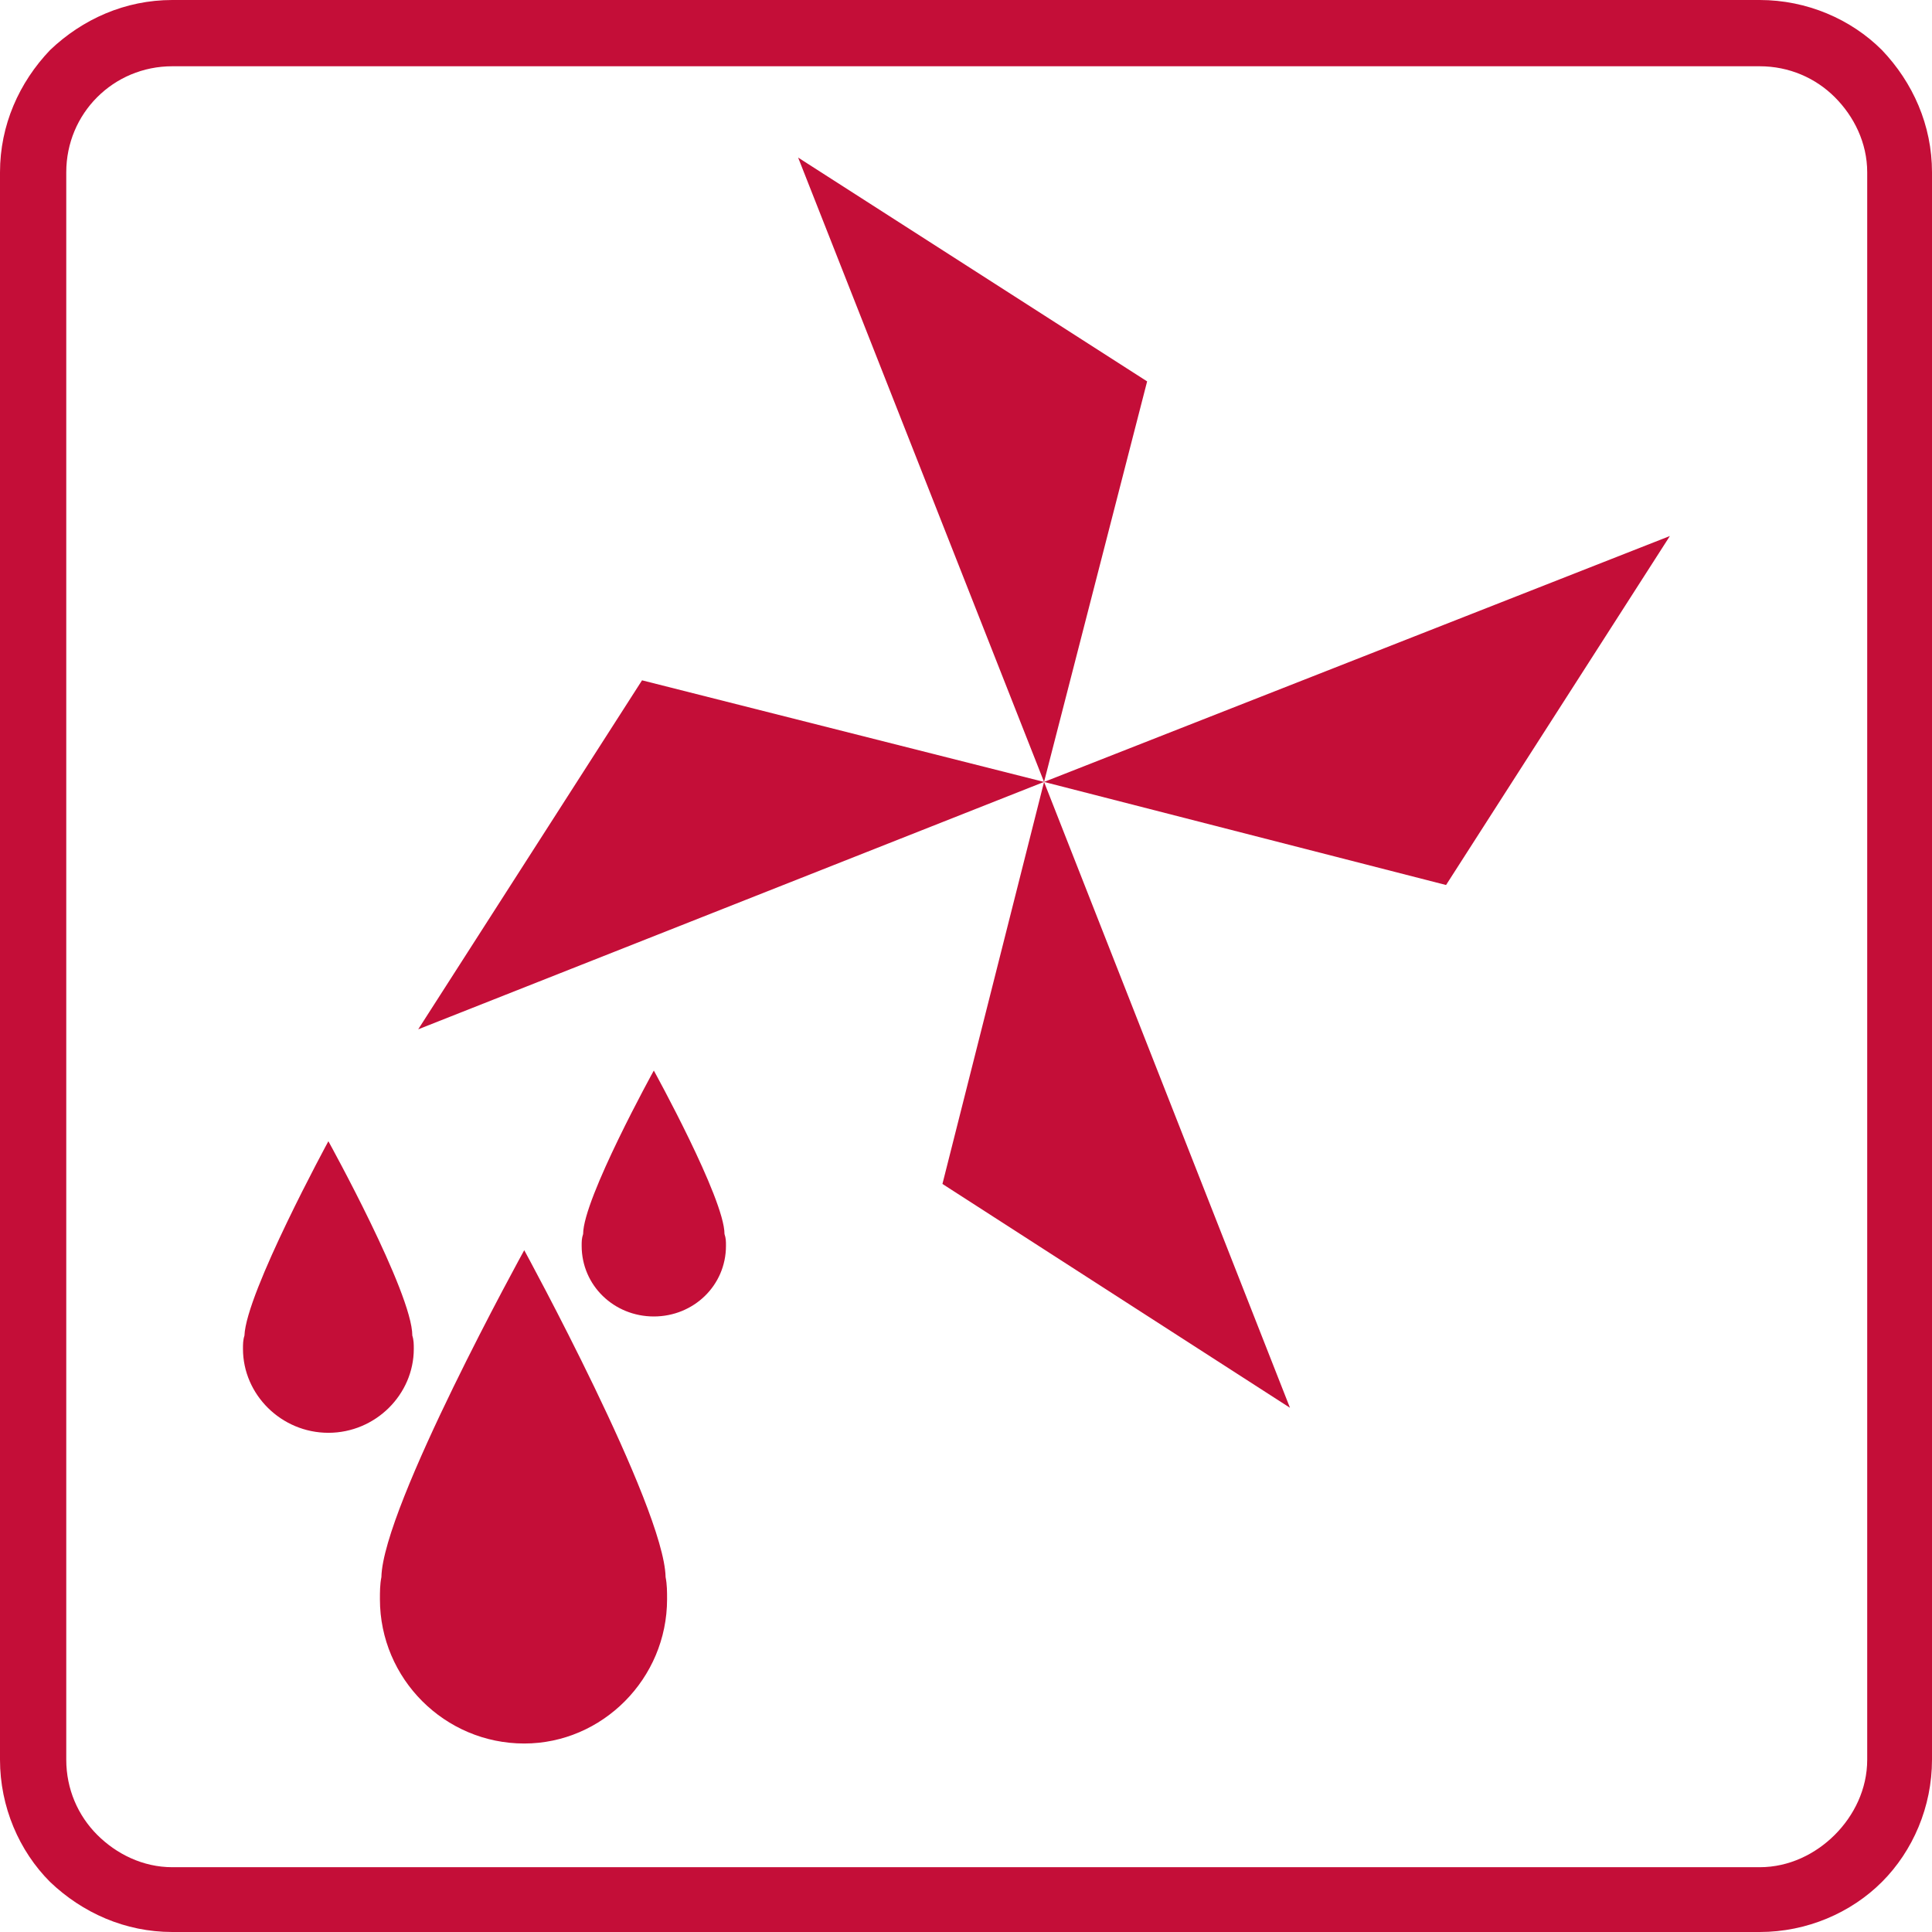
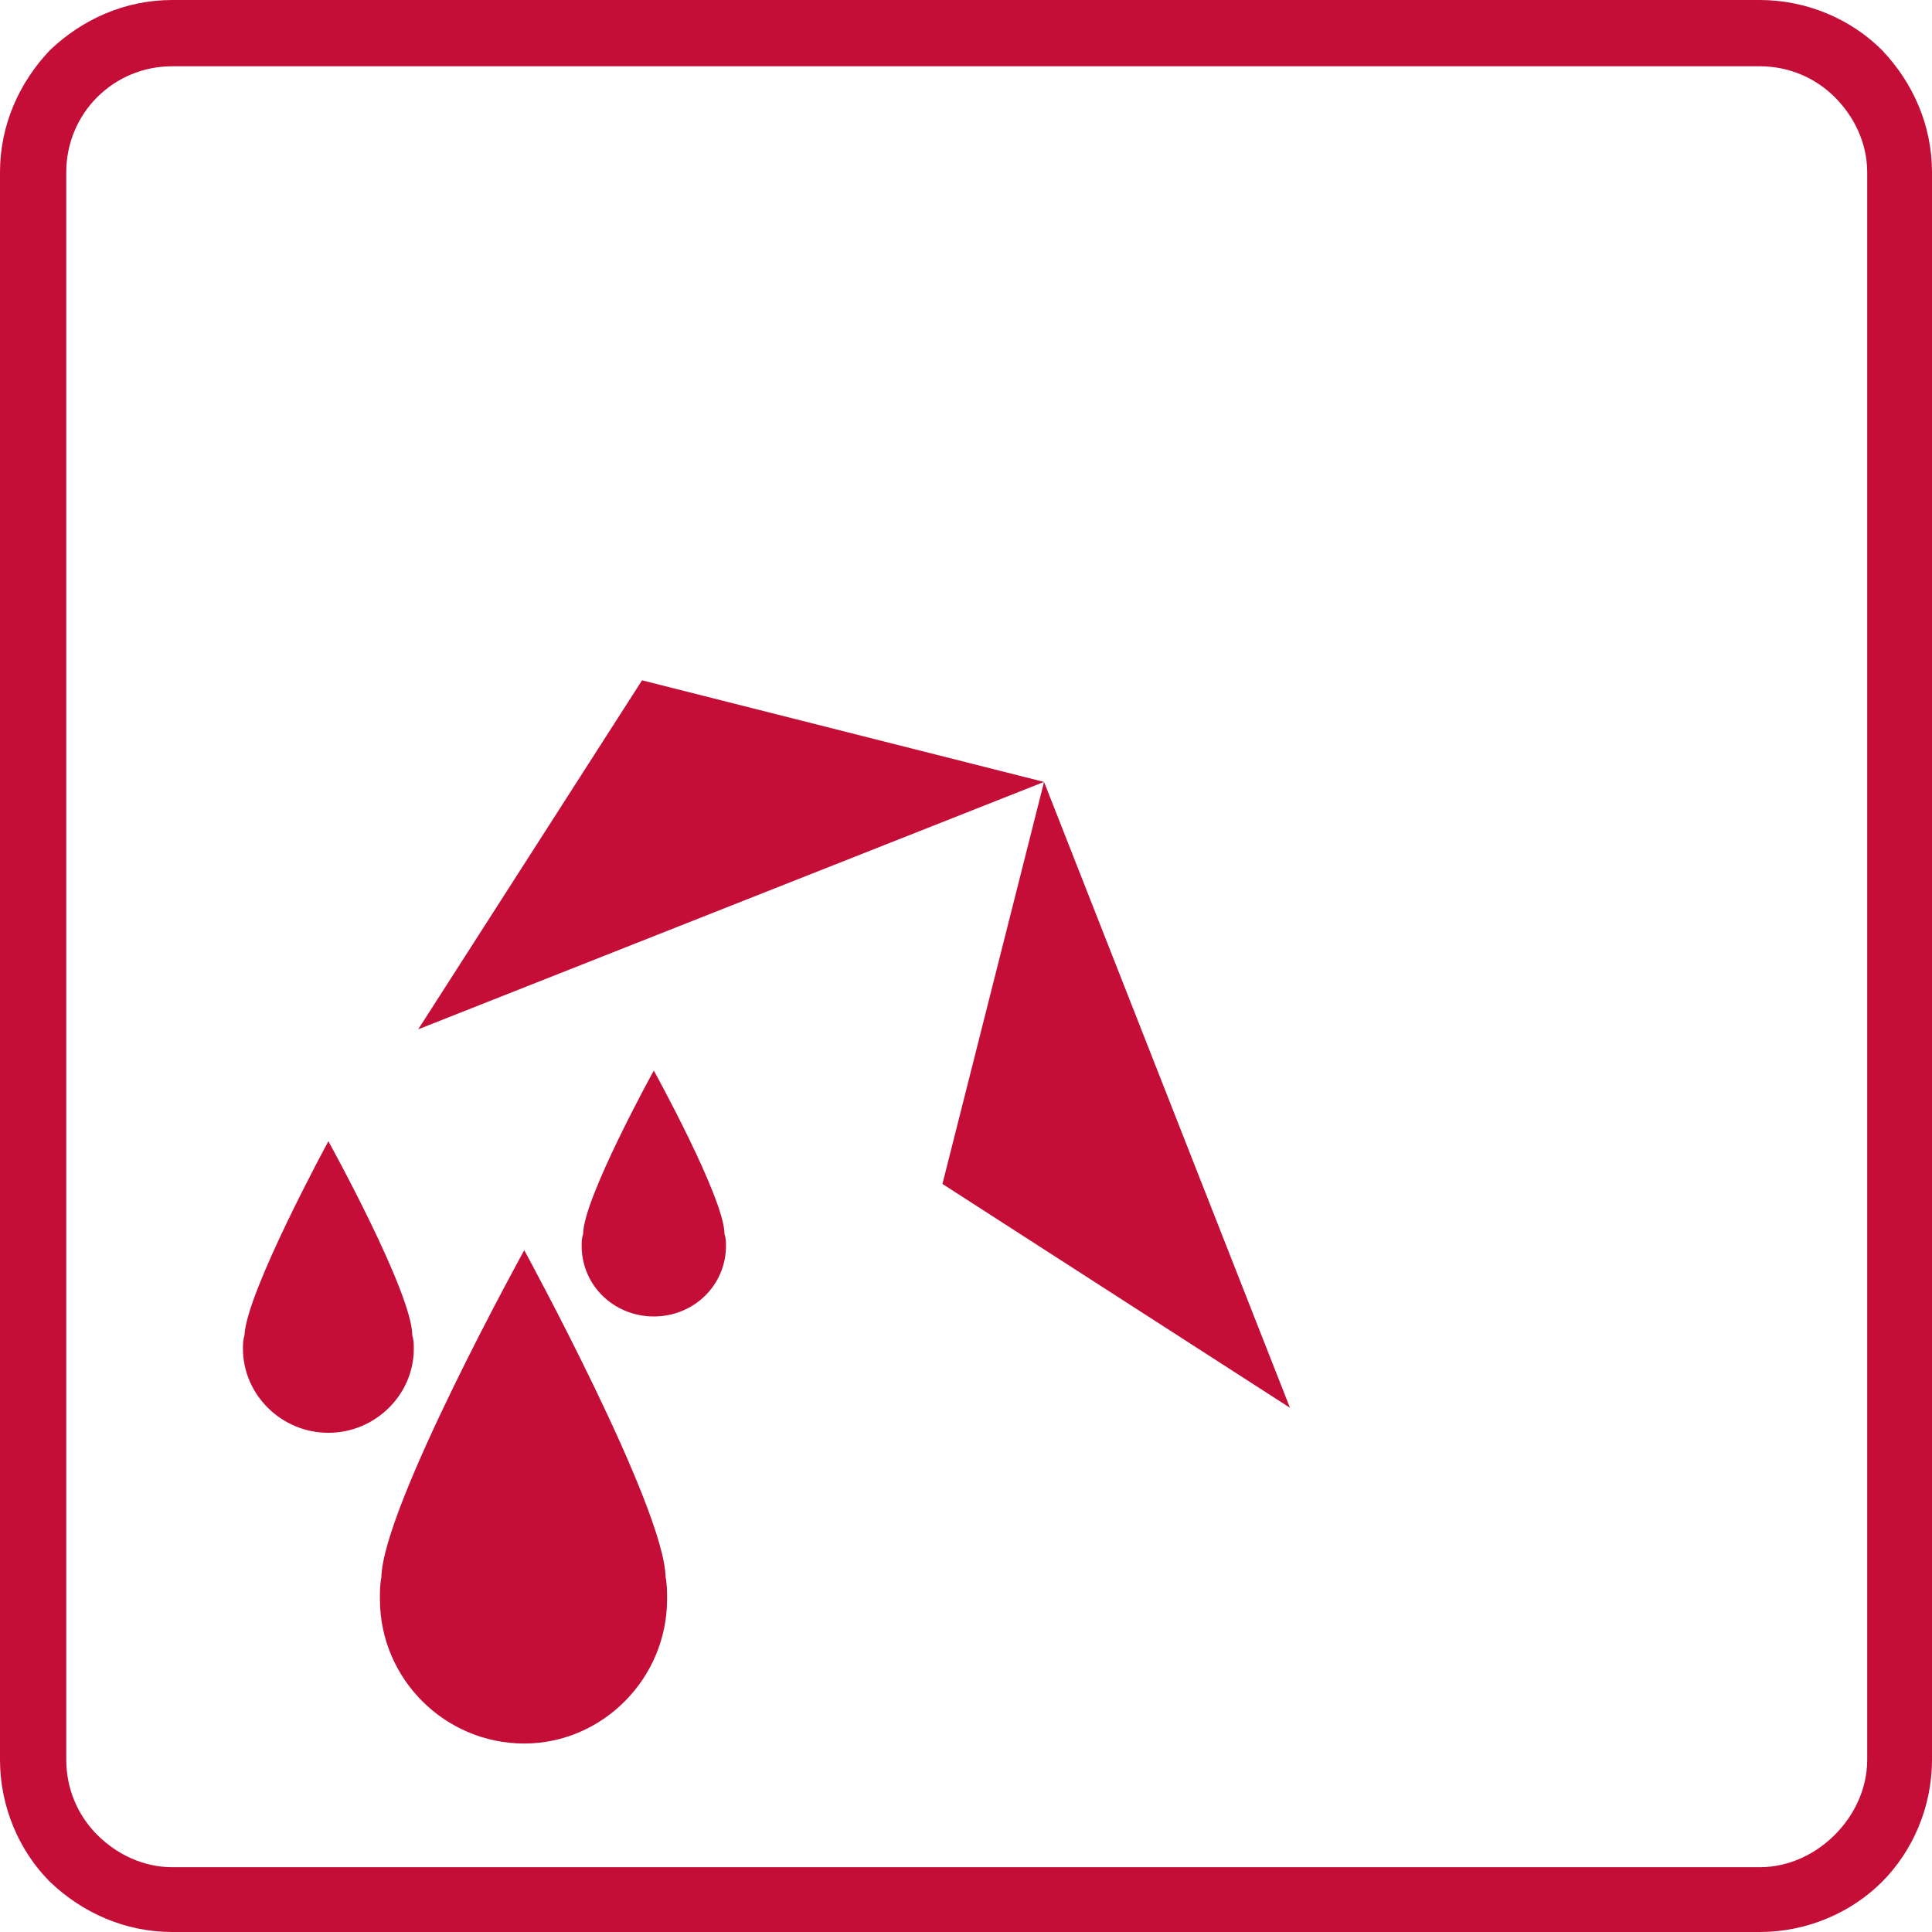
<svg xmlns="http://www.w3.org/2000/svg" xml:space="preserve" width="70px" height="70px" version="1.1" style="shape-rendering:geometricPrecision; text-rendering:geometricPrecision; image-rendering:optimizeQuality; fill-rule:evenodd; clip-rule:evenodd" viewBox="0 0 13.12 13.12">
  <defs>
    <style type="text/css">
   
    .fil0 {fill:#C40E38}
   
  </style>
  </defs>
  <g id="Слой_x0020_1">
-     <path class="fil0" d="M6.4 8.04l0 0 0.69 -2.73 -4.25 1.68 1.52 -2.37 0 0 2.73 0.69 0 0 1.67 4.25 -2.36 -1.52zm-5.23 -8.04l10.78 0c0.32,0 0.62,0.13 0.83,0.34 0.21,0.22 0.34,0.51 0.34,0.83l0 10.78c0,0.32 -0.13,0.62 -0.34,0.83 -0.21,0.21 -0.51,0.34 -0.83,0.34l-10.78 0c-0.32,0 -0.61,-0.13 -0.83,-0.34 -0.21,-0.21 -0.34,-0.51 -0.34,-0.83l0 -10.78c0,-0.32 0.13,-0.61 0.34,-0.83 0.22,-0.21 0.51,-0.34 0.83,-0.34zm10.78 0.45l-10.78 0c-0.2,0 -0.38,0.08 -0.51,0.21 -0.13,0.13 -0.21,0.31 -0.21,0.51l0 10.78c0,0.2 0.08,0.38 0.21,0.51 0.13,0.13 0.31,0.22 0.51,0.22l10.78 0c0.2,0 0.38,-0.09 0.51,-0.22l0 0c0.13,-0.13 0.22,-0.31 0.22,-0.51l0 -10.78c0,-0.2 -0.09,-0.38 -0.22,-0.51l0 0c-0.13,-0.13 -0.31,-0.21 -0.51,-0.21zm-7.99 7.93c-0.01,0.03 -0.01,0.05 -0.01,0.08 0,0.27 0.22,0.48 0.49,0.48 0.27,0 0.49,-0.21 0.49,-0.48 0,-0.03 0,-0.05 -0.01,-0.08 0,-0.24 -0.48,-1.11 -0.48,-1.11 0,0 -0.48,0.87 -0.48,1.11zm-2.3 0.69c-0.01,0.03 -0.01,0.06 -0.01,0.09 0,0.31 0.26,0.57 0.58,0.57 0.32,0 0.58,-0.26 0.58,-0.57 0,-0.03 0,-0.06 -0.01,-0.09 0,-0.29 -0.57,-1.32 -0.57,-1.32 0,0 -0.56,1.03 -0.57,1.32zm0.93 1.64c-0.01,0.05 -0.01,0.1 -0.01,0.15 0,0.54 0.44,0.98 0.98,0.98 0.53,0 0.97,-0.44 0.97,-0.98 0,-0.05 0,-0.1 -0.01,-0.15 -0.01,-0.48 -0.96,-2.22 -0.96,-2.22 0,0 -0.96,1.74 -0.97,2.22zm7.23 -4.7l0 0 1.52 -2.37 -4.25 1.67 0.7 -2.72 0 0 -2.37 -1.52 1.67 4.24 0 0 2.73 0.7z" />
+     <path class="fil0" d="M6.4 8.04l0 0 0.69 -2.73 -4.25 1.68 1.52 -2.37 0 0 2.73 0.69 0 0 1.67 4.25 -2.36 -1.52zm-5.23 -8.04l10.78 0c0.32,0 0.62,0.13 0.83,0.34 0.21,0.22 0.34,0.51 0.34,0.83l0 10.78c0,0.32 -0.13,0.62 -0.34,0.83 -0.21,0.21 -0.51,0.34 -0.83,0.34l-10.78 0c-0.32,0 -0.61,-0.13 -0.83,-0.34 -0.21,-0.21 -0.34,-0.51 -0.34,-0.83l0 -10.78c0,-0.32 0.13,-0.61 0.34,-0.83 0.22,-0.21 0.51,-0.34 0.83,-0.34zm10.78 0.45l-10.78 0c-0.2,0 -0.38,0.08 -0.51,0.21 -0.13,0.13 -0.21,0.31 -0.21,0.51l0 10.78c0,0.2 0.08,0.38 0.21,0.51 0.13,0.13 0.31,0.22 0.51,0.22l10.78 0c0.2,0 0.38,-0.09 0.51,-0.22l0 0c0.13,-0.13 0.22,-0.31 0.22,-0.51l0 -10.78c0,-0.2 -0.09,-0.38 -0.22,-0.51l0 0c-0.13,-0.13 -0.31,-0.21 -0.51,-0.21zm-7.99 7.93c-0.01,0.03 -0.01,0.05 -0.01,0.08 0,0.27 0.22,0.48 0.49,0.48 0.27,0 0.49,-0.21 0.49,-0.48 0,-0.03 0,-0.05 -0.01,-0.08 0,-0.24 -0.48,-1.11 -0.48,-1.11 0,0 -0.48,0.87 -0.48,1.11zm-2.3 0.69c-0.01,0.03 -0.01,0.06 -0.01,0.09 0,0.31 0.26,0.57 0.58,0.57 0.32,0 0.58,-0.26 0.58,-0.57 0,-0.03 0,-0.06 -0.01,-0.09 0,-0.29 -0.57,-1.32 -0.57,-1.32 0,0 -0.56,1.03 -0.57,1.32zm0.93 1.64c-0.01,0.05 -0.01,0.1 -0.01,0.15 0,0.54 0.44,0.98 0.98,0.98 0.53,0 0.97,-0.44 0.97,-0.98 0,-0.05 0,-0.1 -0.01,-0.15 -0.01,-0.48 -0.96,-2.22 -0.96,-2.22 0,0 -0.96,1.74 -0.97,2.22zm7.23 -4.7z" />
  </g>
</svg>